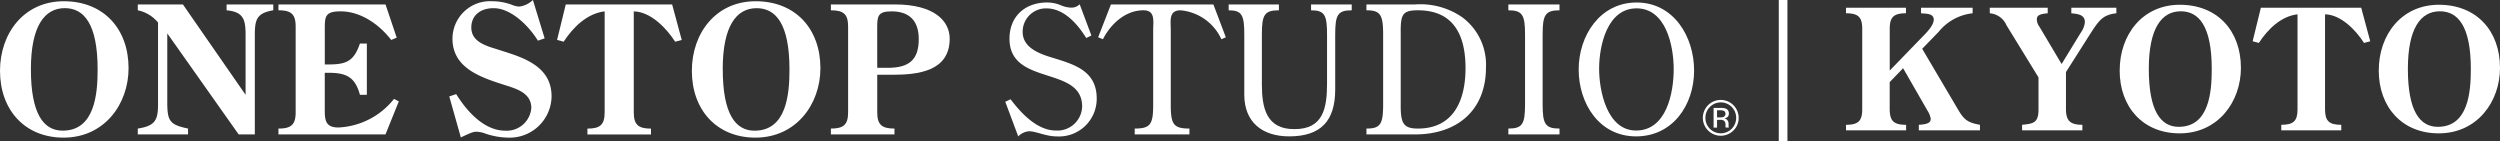
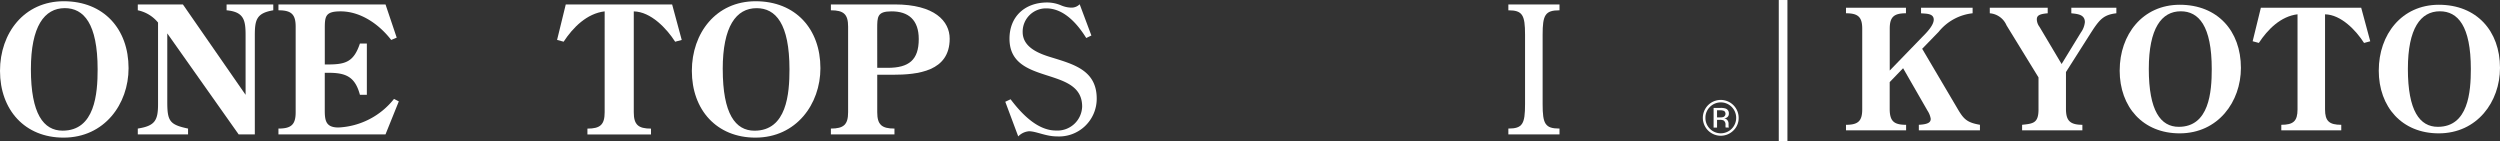
<svg xmlns="http://www.w3.org/2000/svg" width="354.379" height="20" viewBox="0 0 354.379 20">
  <rect x="0" y="0" width="354.379" height="20" fill="#333333" stroke="none" />
  <defs>
    <clipPath id="clip-path">
      <rect id="長方形_807" data-name="長方形 807" width="354.379" height="20" fill="#fff" />
    </clipPath>
  </defs>
  <g id="グループ_2797" data-name="グループ 2797" transform="translate(0 0)">
    <g id="グループ_1848" data-name="グループ 1848" transform="translate(0 0)" clip-path="url(#clip-path)">
      <path id="パス_323" data-name="パス 323" d="M494.128,1.649,495.409,6.4l-.878.237c-1.139-1.78-3.252-4.011-5.53-4.058V16.056c0,1.661.594,2.184,2.3,2.184v.783h-8.5v-.783c1.709,0,2.3-.522,2.3-2.184V2.575c-2.374.285-4.225,2.136-5.483,4.058l-.878-.237,1.163-4.747Z" transform="translate(-159.423 -0.549)" fill="#fff" />
      <path id="パス_324" data-name="パス 324" d="M505.541,10.311c0-5.055,3.228-9.3,8.52-9.3,5.34,0,8.663,3.7,8.663,8.947,0,4.794-3.228,9.281-8.687,9.281-5.174,0-8.5-3.7-8.5-8.924m4.129-.213c0,5.957,1.685,8.212,4.249,8.212,4.32,0,4.676-4.96,4.676-8.188,0-6.124-1.852-8.189-4.391-8.189-2.73,0-4.534,2.421-4.534,8.165" transform="translate(-168.345 -0.336)" fill="#fff" />
      <path id="パス_325" data-name="パス 325" d="M403.112,7.463,408,15.746c.926,1.59,1.329,2.16,3.3,2.492v.783h-8.663v-.783c1.472-.071,1.686-.428,1.686-.854a2.94,2.94,0,0,0-.451-1.139l-3.465-6.028-1.9,1.97v3.869c.024,1.661.593,2.184,2.326,2.184v.783h-8.52v-.783c1.709,0,2.3-.522,2.3-2.184V4.615c0-1.661-.593-2.184-2.3-2.184V1.648h8.5v.783c-1.709,0-2.3.522-2.3,2.184v5.934l4.6-4.747c.57-.57,1.638-1.637,1.638-2.469,0-.925-1.163-.83-1.8-.9V1.648h7.31v.783a7.174,7.174,0,0,0-4.818,2.635Z" transform="translate(-130.64 -0.549)" fill="#fff" />
      <path id="パス_326" data-name="パス 326" d="M431.082,1.649v.783c-1.211.1-1.543.332-1.543.878a1.809,1.809,0,0,0,.38,1.044l3.133,5.269,2.73-4.462a3.043,3.043,0,0,0,.569-1.471c0-1.115-1.091-1.163-1.922-1.258V1.649h6.385v.783c-1.709.19-2.3.831-3.228,2.184l-.356.546-3.56,5.6v5.293c.023,1.543.522,2.184,2.326,2.184v.783h-8.544v-.783c1.543-.166,2.326-.214,2.326-2.184V11.523l-4.534-7.382a2.814,2.814,0,0,0-2.373-1.709V1.649Z" transform="translate(-140.816 -0.549)" fill="#fff" />
      <path id="パス_327" data-name="パス 327" d="M450.479,10.311c0-5.055,3.228-9.3,8.52-9.3,5.34,0,8.663,3.7,8.663,8.947,0,4.794-3.228,9.281-8.687,9.281-5.174,0-8.5-3.7-8.5-8.924m4.13-.213c0,5.957,1.684,8.212,4.247,8.212,4.319,0,4.676-4.96,4.676-8.188,0-6.124-1.851-8.189-4.39-8.189-2.73,0-4.533,2.421-4.533,8.165" transform="translate(-150.009 -0.336)" fill="#fff" />
      <rect id="長方形_806" data-name="長方形 806" width="1.227" height="19.999" transform="translate(252.144 0.001)" fill="#fff" />
      <path id="パス_328" data-name="パス 328" d="M0,10.132C0,4.77,3.424.264,9.037.264c5.663,0,9.187,3.927,9.187,9.49,0,5.085-3.422,9.842-9.212,9.842C3.524,19.6,0,15.669,0,10.132M4.38,9.9c0,6.318,1.787,8.709,4.5,8.709,4.582,0,4.959-5.261,4.959-8.684,0-6.495-1.963-8.684-4.656-8.684C6.293,1.246,4.38,3.814,4.38,9.9" transform="translate(0 -0.088)" fill="#fff" />
      <path id="パス_329" data-name="パス 329" d="M44.564,13.756V5.349c0-2.14-.2-3.348-2.693-3.574V.944h6.619v.83c-2.391.4-2.617,1.359-2.617,3.574v14.02h-2.29L33.464,5.047v9.666c0,2.744.3,3.272,2.945,3.826v.831H29.285v-.831c2.417-.378,2.87-1.133,2.87-3.448V3.511a5.026,5.026,0,0,0-2.87-1.737V.944h6.394Z" transform="translate(-9.752 -0.315)" fill="#fff" />
      <path id="パス_330" data-name="パス 330" d="M59.175,18.538c1.813,0,2.441-.554,2.441-2.316V4.09c0-1.762-.628-2.316-2.441-2.316V.943H74.353L75.939,5.65l-.78.327c-1.686-2.19-4.3-4.053-7.174-4.053-2.24,0-2.24.755-2.24,2.618V9.451h.5c2.517,0,3.625-.428,4.48-2.97h.982v7.274h-.982c-.68-2.543-1.963-3.122-4.43-3.122h-.554v5.311c0,1.46.151,2.442,1.938,2.442a10.674,10.674,0,0,0,7.878-4.053l.68.352-1.888,4.682H59.175Z" transform="translate(-19.705 -0.314)" fill="#fff" />
-       <path id="パス_331" data-name="パス 331" d="M109,5.437l-.956.327c-1.233-2.014-3.75-4.606-6.292-4.606-1.737,0-3.147.931-3.147,2.743,0,2.064,2.164,2.618,3.776,3.121l1.485.478c3.1,1.007,6.116,2.442,6.116,6.167a5.934,5.934,0,0,1-6.167,5.84,10.5,10.5,0,0,1-3.171-.554,3.779,3.779,0,0,0-1.284-.277c-.428,0-.654.05-2.24.805L95.48,13.668l.982-.327c1.485,2.391,3.927,5.185,6.972,5.185A3.5,3.5,0,0,0,107.11,15.3c0-2.064-2.014-2.693-3.625-3.2-3.348-1.083-7.551-2.341-7.551-6.62A5.329,5.329,0,0,1,101.572.176a7.947,7.947,0,0,1,2.769.5A3.085,3.085,0,0,0,105.4.932,3.42,3.42,0,0,0,107.336,0Z" transform="translate(-31.795 0)" fill="#fff" />
      <path id="パス_332" data-name="パス 332" d="M134.7.943l1.36,5.034-.932.252c-1.209-1.888-3.448-4.254-5.865-4.3v14.3c0,1.762.63,2.316,2.441,2.316v.83h-9.011v-.83c1.813,0,2.442-.554,2.442-2.316V1.925c-2.517.3-4.48,2.265-5.814,4.3l-.931-.252L119.622.943Z" transform="translate(-39.424 -0.314)" fill="#fff" />
      <path id="パス_333" data-name="パス 333" d="M147.033,10.132c0-5.361,3.424-9.868,9.037-9.868,5.664,0,9.187,3.927,9.187,9.49,0,5.085-3.423,9.842-9.213,9.842-5.487,0-9.011-3.927-9.011-9.464m4.38-.227c0,6.318,1.787,8.709,4.5,8.709,4.581,0,4.958-5.261,4.958-8.684,0-6.495-1.962-8.684-4.656-8.684-2.895,0-4.807,2.568-4.807,8.659" transform="translate(-48.962 -0.088)" fill="#fff" />
      <path id="パス_334" data-name="パス 334" d="M183.152,10.912v5.311c0,1.762.63,2.316,2.441,2.316v.83h-9.011v-.83c1.812,0,2.441-.554,2.441-2.316V4.09c0-1.762-.629-2.316-2.441-2.316V.944h9.061c5.639,0,7.778,2.366,7.778,4.858,0,4.631-4.506,5.11-8.105,5.11Zm0-.982h1.485c3,0,4.4-1.108,4.4-4.078,0-2.743-1.485-3.927-3.851-3.927-2.039,0-2.039.756-2.039,2.492Z" transform="translate(-58.802 -0.315)" fill="#fff" />
      <path id="パス_335" data-name="パス 335" d="M225.849,5.211l-.73.352c-1.233-1.988-3.146-4.2-5.664-4.2a3.3,3.3,0,0,0-3.347,3.348c0,2.19,2.316,3.071,4.077,3.6,3.172.981,6.419,1.837,6.419,5.84a5.339,5.339,0,0,1-5.638,5.361c-1.586,0-2.945-.73-3.952-.73a2.388,2.388,0,0,0-1.535.73L213.642,14.6l.754-.352c1.536,2.038,3.8,4.43,6.419,4.43a3.508,3.508,0,0,0,3.725-3.4c0-5.84-10.3-2.869-10.3-9.615,0-3.172,2.215-5.135,5.337-5.135A5.079,5.079,0,0,1,221.6.957a3.9,3.9,0,0,0,1.359.3A1.631,1.631,0,0,0,224.189.78Z" transform="translate(-71.143 -0.176)" fill="#fff" />
-       <path id="パス_336" data-name="パス 336" d="M243.674,15.09c0,2.794.327,3.448,2.644,3.448v.83h-7.754v-.83c2.291,0,2.618-.654,2.618-3.448V4.568c0-1.259.327-2.794-1.384-2.794-2.568,0-4.656,1.964-5.739,4.1l-.68-.277L235.192.944h14.524L251.478,5.6l-.63.277a7.045,7.045,0,0,0-5.789-4.1c-1.712,0-1.385,1.535-1.385,2.794Z" transform="translate(-77.716 -0.315)" fill="#fff" />
-       <path id="パス_337" data-name="パス 337" d="M275.063,5.223c0-2.769-.327-3.448-2.266-3.448V.944h5.764v.83c-2.014,0-2.341.68-2.341,3.448V13c0,4.455-2.039,6.645-6.52,6.645-3.826,0-6.368-2.014-6.368-5.915V5.223c0-2.769-.327-3.448-2.215-3.448V.944h7.124v.83c-2.09,0-2.417.68-2.417,3.448V12.3c0,3.322.654,6.343,4.606,6.318,4.178.025,4.632-3.121,4.632-6.519Z" transform="translate(-86.952 -0.315)" fill="#fff" />
-       <path id="パス_338" data-name="パス 338" d="M290.4,19.369v-.83c2.014,0,2.366-.655,2.366-3.449V5.223c0-2.769-.352-3.448-2.366-3.448V.944h6.9a10.443,10.443,0,0,1,6.671,1.812,8.357,8.357,0,0,1,3.372,7.124c0,6.142-4.153,9.489-10.043,9.489Zm4.858-4.254c-.025,2.693.378,3.424,2.441,3.424,5.085,0,6.746-4.053,6.746-8.558,0-4.582-1.611-8.206-6.746-8.206-2.164,0-2.467.554-2.441,3.2Z" transform="translate(-96.704 -0.315)" fill="#fff" />
      <path id="パス_339" data-name="パス 339" d="M325.415,15.09c0,2.794.352,3.448,2.391,3.448v.83h-7.249v-.83c2.013,0,2.366-.654,2.366-3.448V5.223c0-2.769-.353-3.448-2.366-3.448V.944h7.249v.83c-2.039,0-2.391.68-2.391,3.448Z" transform="translate(-106.745 -0.315)" fill="#fff" />
-       <path id="パス_340" data-name="パス 340" d="M343.632,19.508c-5.235,0-8.13-4.682-8.13-9.489,0-4.782,3.02-9.489,8.205-9.489,5.261,0,8.156,4.832,8.156,9.64,0,4.883-3.021,9.339-8.231,9.339M338.4,9.918c0,3.121,1.107,8.76,5.235,8.76,4.329,0,5.336-5.362,5.336-8.71,0-3.272-1.082-8.608-5.261-8.608S338.4,6.67,338.4,9.918" transform="translate(-111.722 -0.176)" fill="#fff" />
      <path id="パス_341" data-name="パス 341" d="M366.232,25.573a2.539,2.539,0,1,1,.742-1.8,2.44,2.44,0,0,1-.742,1.8M362.9,22.235a2.108,2.108,0,0,0-.635,1.543,2.131,2.131,0,0,0,.632,1.553,2.176,2.176,0,0,0,3.086,0,2.2,2.2,0,0,0,0-3.1,2.172,2.172,0,0,0-3.082,0m1.491.141a2.139,2.139,0,0,1,.76.1.691.691,0,0,1,.431.705.61.61,0,0,1-.271.55,1.07,1.07,0,0,1-.4.135.673.673,0,0,1,.478.272.762.762,0,0,1,.152.432v.2c0,.064,0,.133.007.206a.424.424,0,0,0,.024.145l.017.035h-.459l-.007-.028c0-.009,0-.02-.007-.031l-.011-.089V24.79a.678.678,0,0,0-.262-.636,1.183,1.183,0,0,0-.545-.089h-.388v1.095h-.49V22.377Zm.53.438a1.285,1.285,0,0,0-.594-.1h-.419v1.007h.444a1.356,1.356,0,0,0,.468-.061.5.5,0,0,0,.1-.843" transform="translate(-120.516 -7.076)" fill="#fff" />
    </g>
  </g>
</svg>